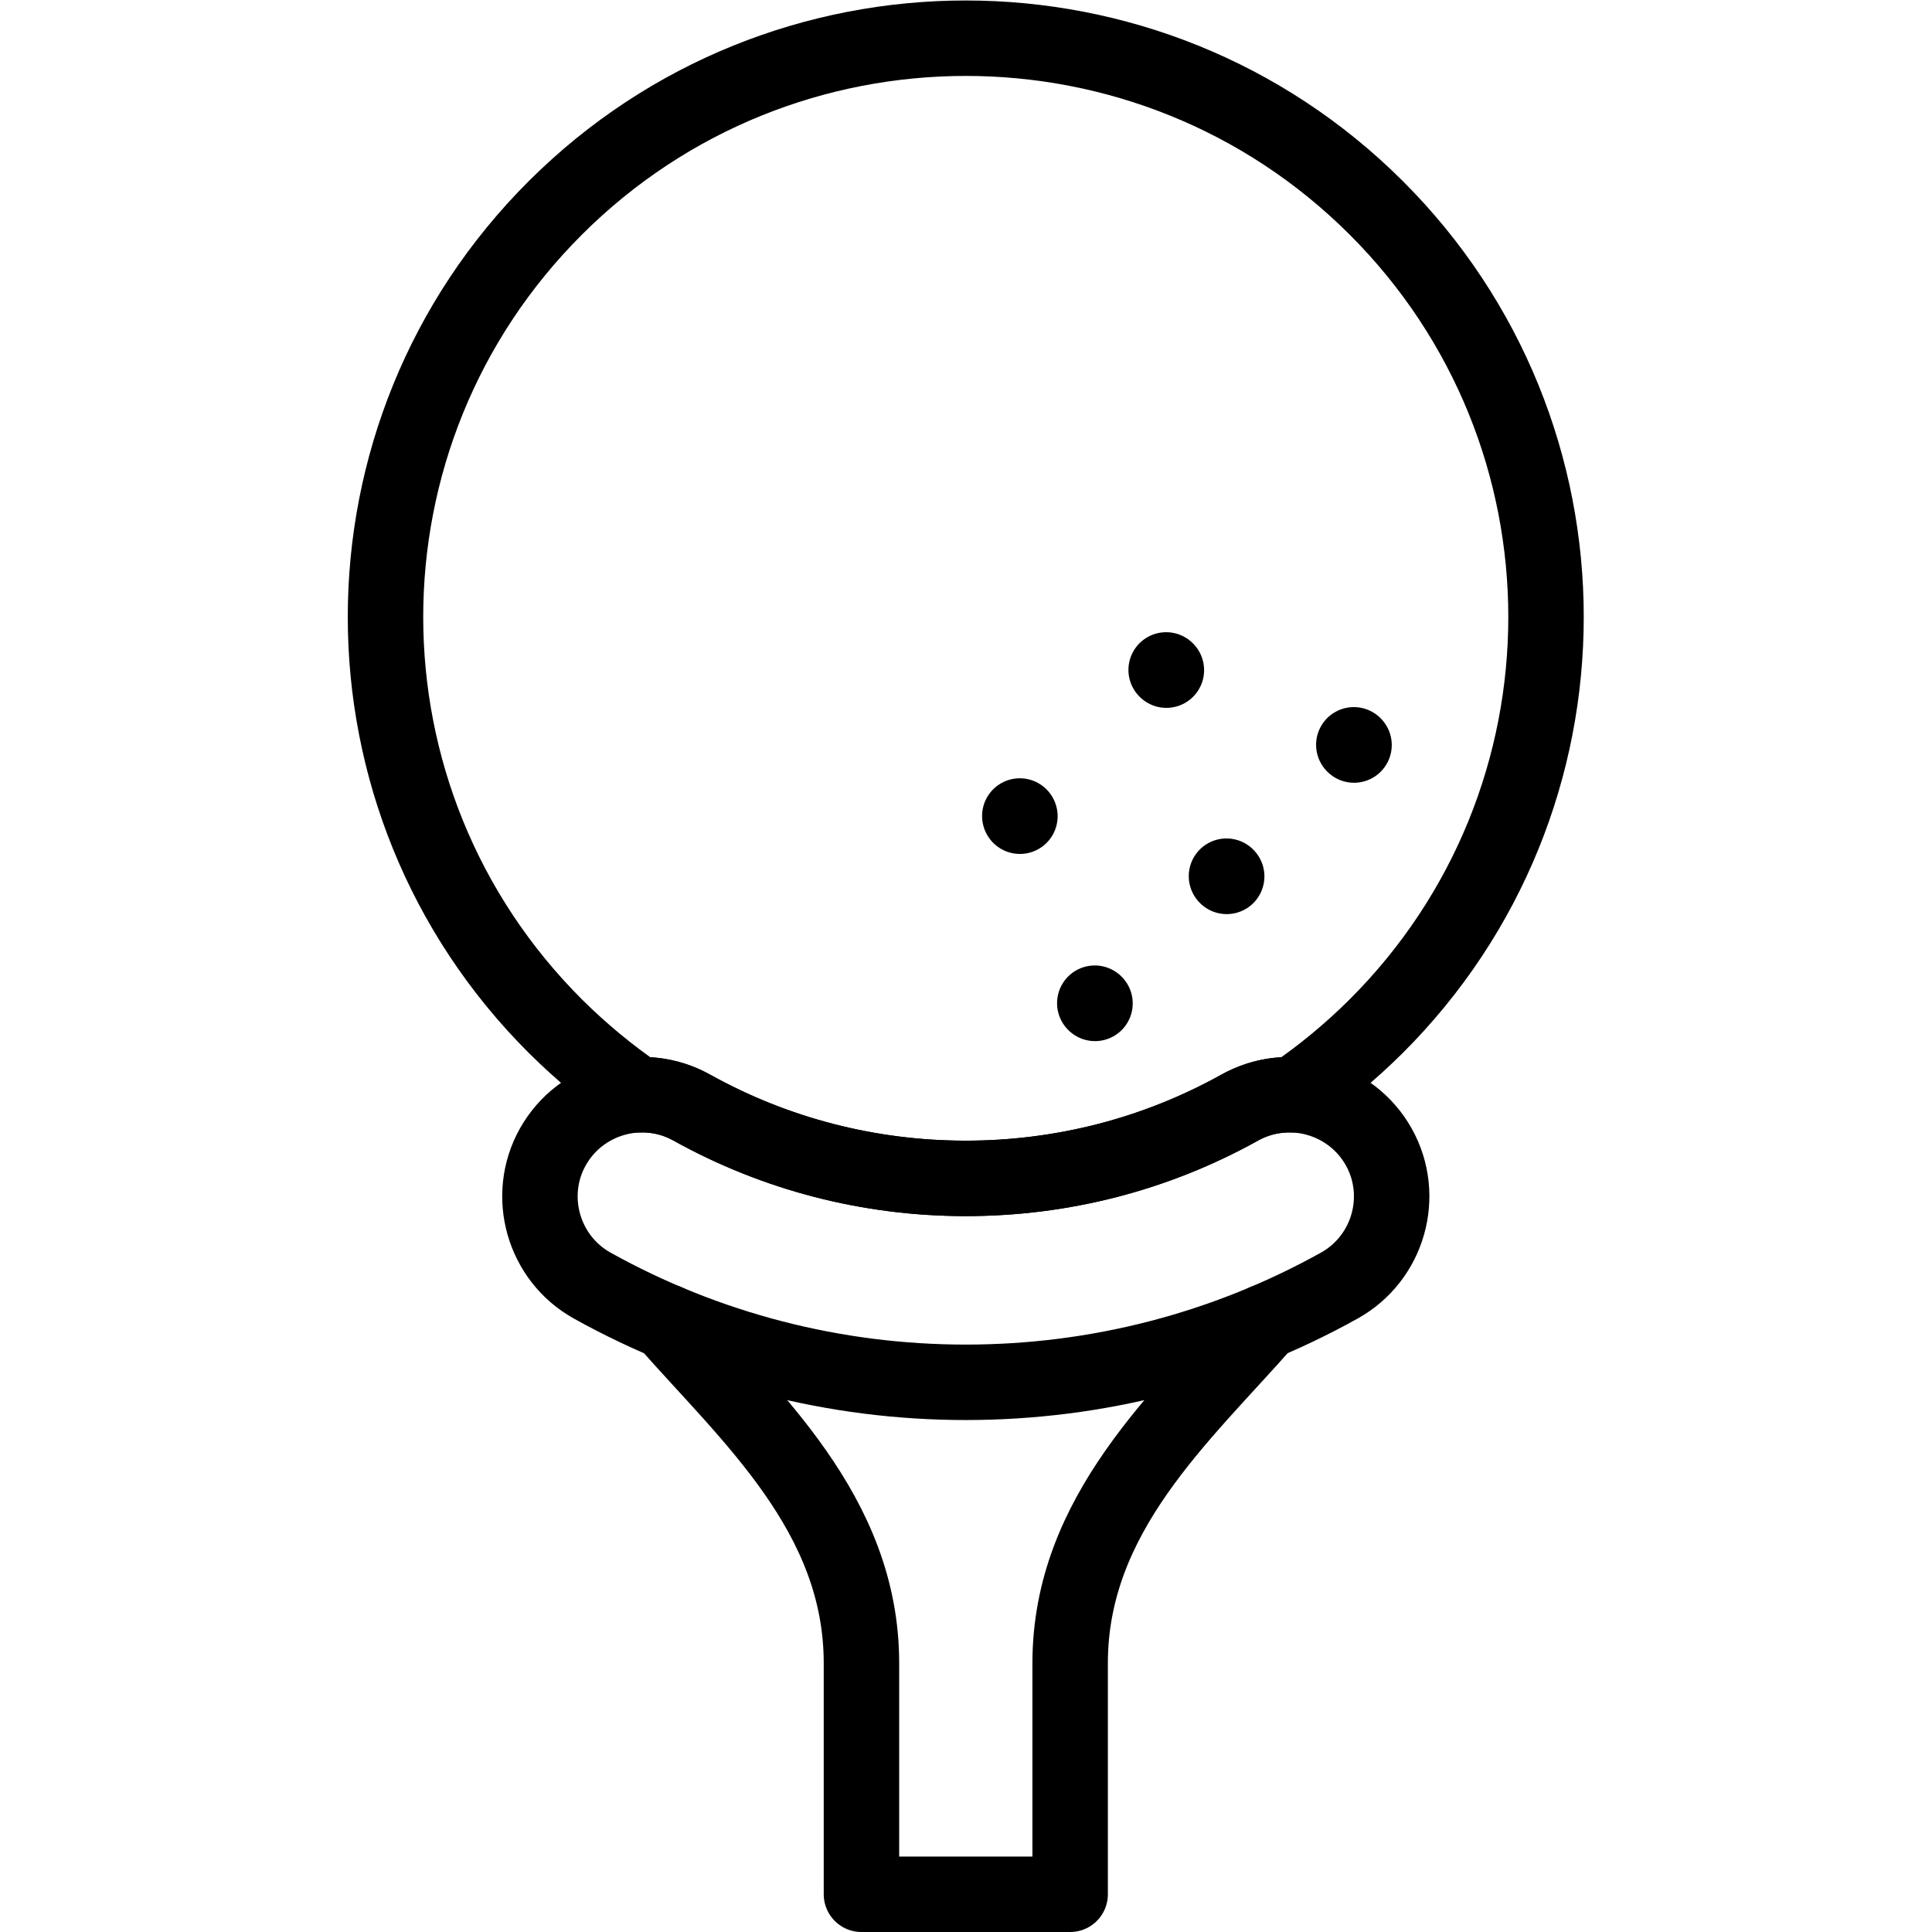
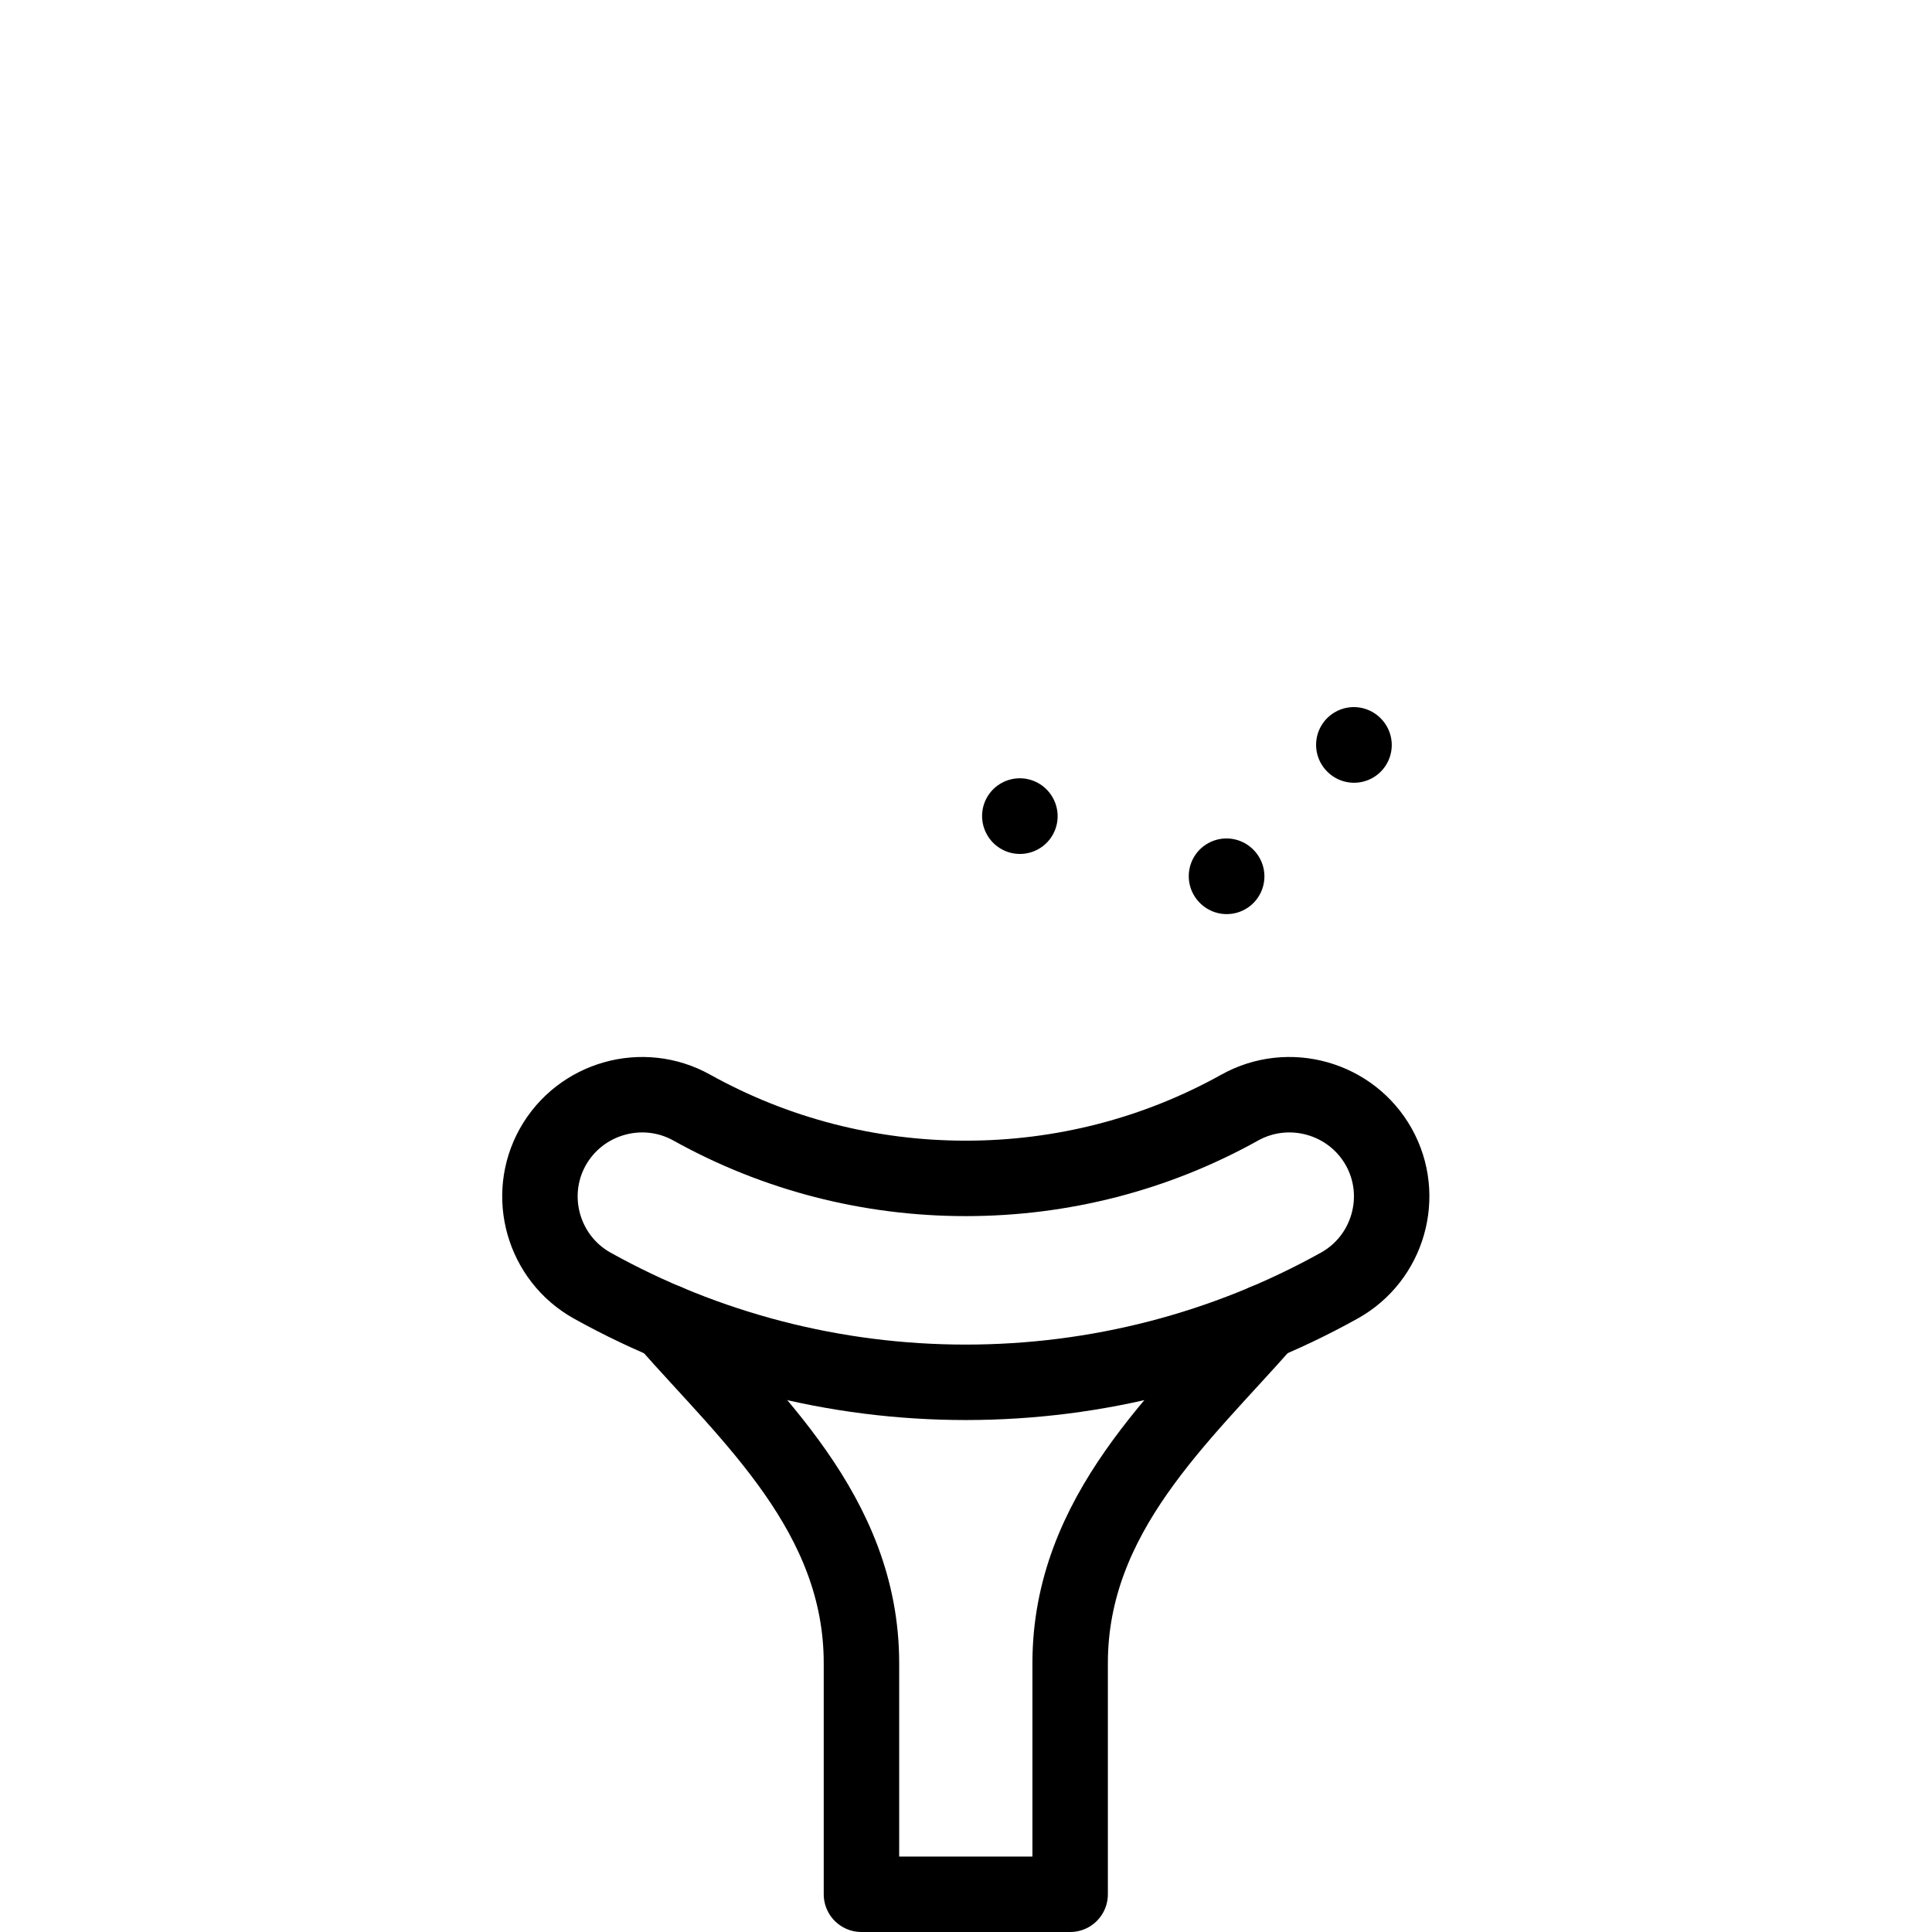
<svg xmlns="http://www.w3.org/2000/svg" version="1.1" id="svg192" xml:space="preserve" width="682.667" height="682.667" viewBox="0 0 682.667 682.667">
  <defs id="defs196">
    <clipPath clipPathUnits="userSpaceOnUse" id="clipPath206">
      <path d="M 0,512 H 512 V 0 H 0 Z" id="path204" />
    </clipPath>
  </defs>
  <g id="g198" transform="matrix(1.333,0,0,-1.333,0,682.667)">
    <g id="g200">
      <g id="g202" clip-path="url(#clipPath206)">
        <g id="g208" transform="translate(183.391,218.52)">
          <path d="m 0,0 c 22.27,-12.383 47.128,-18.757 72.605,-18.757 25.507,0 50.366,6.374 72.606,18.757 13.035,7.273 29.589,2.583 36.88,-10.417 7.263,-12.974 2.562,-29.512 -10.473,-36.757 -30.32,-16.876 -64.272,-25.637 -99.013,-25.637 -34.711,0 -68.691,8.761 -99.011,25.637 -13.007,7.245 -17.708,23.783 -10.446,36.757 C -29.56,2.583 -13.006,7.273 0,0 Z" style="fill:none;stroke:#000000;stroke-width:20;stroke-linecap:round;stroke-linejoin:round;stroke-miterlimit:10;stroke-dasharray:none;stroke-opacity:1" id="path210" />
        </g>
        <g id="g212" transform="translate(335.33,161.743)">
          <path d="m 0,0 c -22.071,-25.131 -51.659,-50.937 -51.659,-90.473 v -61.27 h -55.32 v 61.27 c 0,39.536 -29.588,65.342 -51.661,90.473" style="fill:none;stroke:#000000;stroke-width:20;stroke-linecap:round;stroke-linejoin:round;stroke-miterlimit:10;stroke-dasharray:none;stroke-opacity:1" id="path214" />
        </g>
        <g id="g216" transform="translate(147.243,457.059)">
-           <path d="m 0,0 c -60.077,-59.922 -60.077,-157.05 0,-216.973 6.869,-6.823 14.217,-12.888 21.931,-18.168 4.814,0.197 9.741,-0.898 14.216,-3.397 22.27,-12.383 47.128,-18.757 72.606,-18.757 25.507,0 50.365,6.374 72.605,18.757 4.505,2.499 9.432,3.594 14.246,3.397 7.713,5.28 15.061,11.345 21.931,18.168 60.049,59.923 60.049,157.051 0,216.973 C 157.457,59.922 60.077,59.922 0,0 Z" style="fill:none;stroke:#000000;stroke-width:20;stroke-linecap:round;stroke-linejoin:round;stroke-miterlimit:10;stroke-dasharray:none;stroke-opacity:1" id="path218" />
-         </g>
+           </g>
        <g id="g220" transform="translate(358.922,314.638)">
          <path d="M 0,0 -0.056,0.056" style="fill:none;stroke:#000000;stroke-width:20;stroke-linecap:round;stroke-linejoin:round;stroke-miterlimit:10;stroke-dasharray:none;stroke-opacity:1" id="path222" />
        </g>
        <g id="g224" transform="translate(325.167,279.819)">
          <path d="M 0,0 -0.056,0.056" style="fill:none;stroke:#000000;stroke-width:20;stroke-linecap:round;stroke-linejoin:round;stroke-miterlimit:10;stroke-dasharray:none;stroke-opacity:1" id="path226" />
        </g>
        <g id="g228" transform="translate(290.258,246.151)">
-           <path d="M 0,0 -0.056,0.056" style="fill:none;stroke:#000000;stroke-width:20;stroke-linecap:round;stroke-linejoin:round;stroke-miterlimit:10;stroke-dasharray:none;stroke-opacity:1" id="path230" />
-         </g>
+           </g>
        <g id="g232" transform="translate(270.354,295.768)">
          <path d="M 0,0 -0.028,0.056" style="fill:none;stroke:#000000;stroke-width:20;stroke-linecap:round;stroke-linejoin:round;stroke-miterlimit:10;stroke-dasharray:none;stroke-opacity:1" id="path234" />
        </g>
        <g id="g236" transform="translate(309.177,334.49)">
-           <path d="M 0,0 -0.057,0.056" style="fill:none;stroke:#000000;stroke-width:20;stroke-linecap:round;stroke-linejoin:round;stroke-miterlimit:10;stroke-dasharray:none;stroke-opacity:1" id="path238" />
-         </g>
+           </g>
      </g>
    </g>
  </g>
</svg>